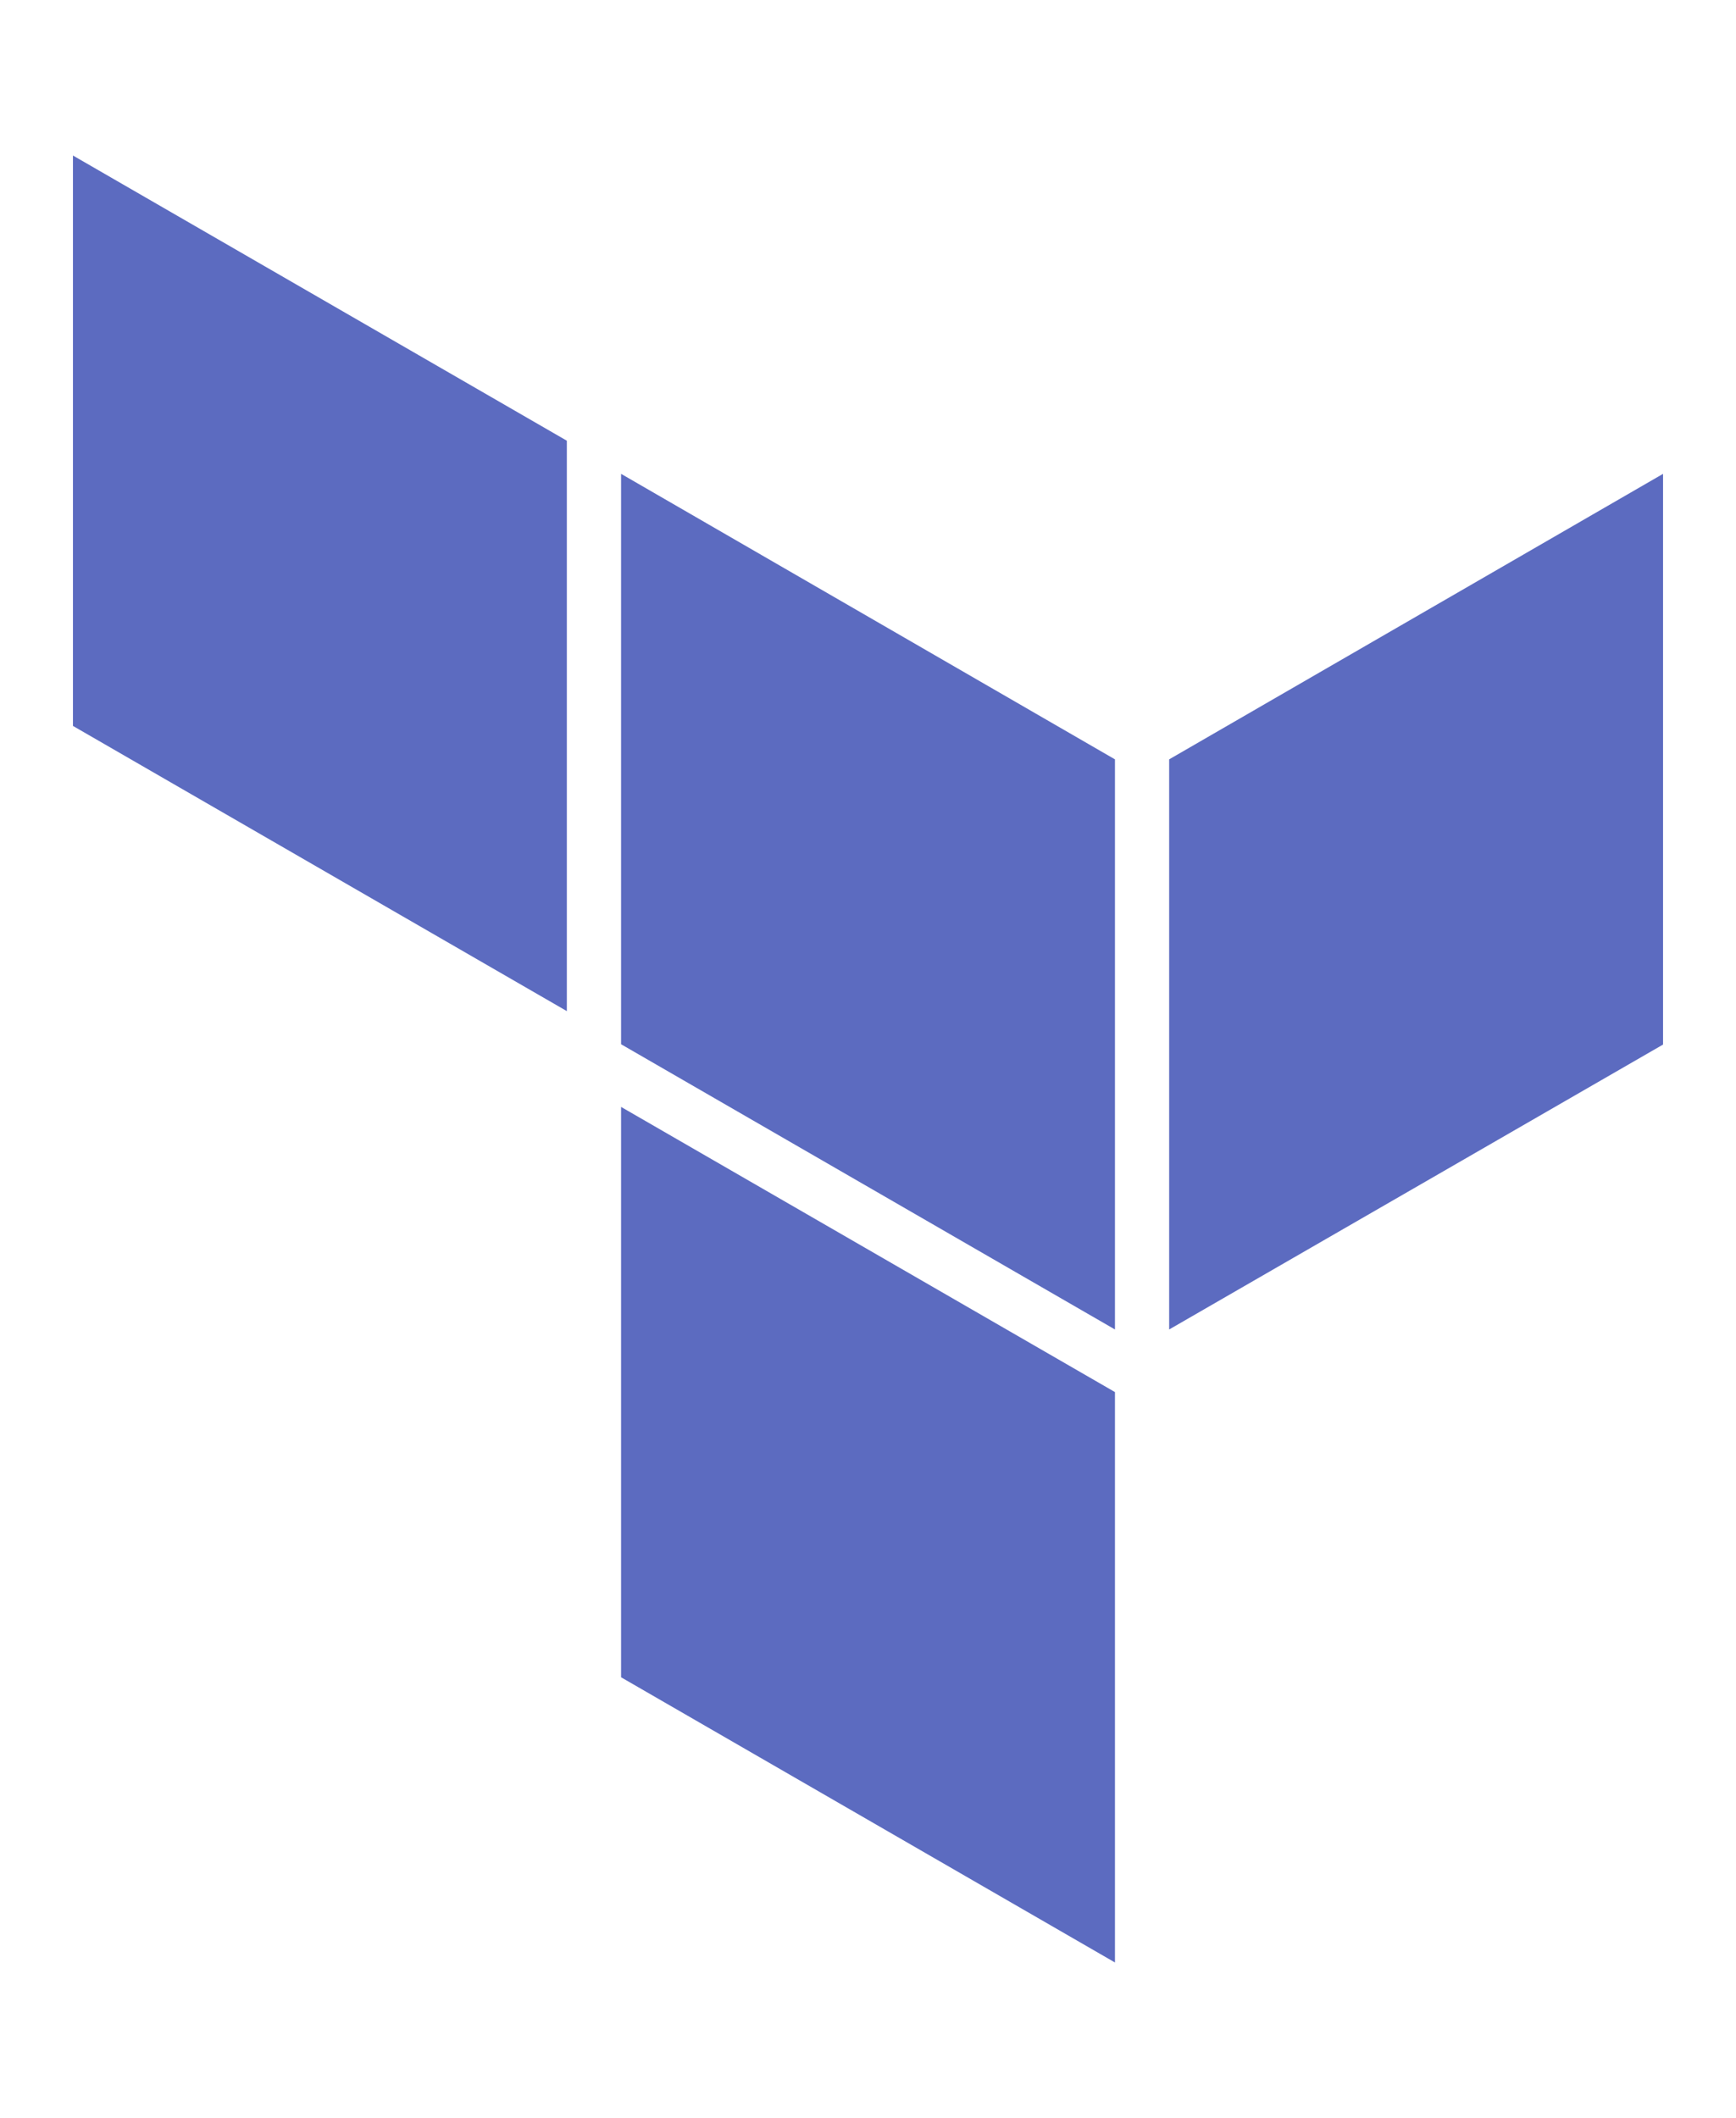
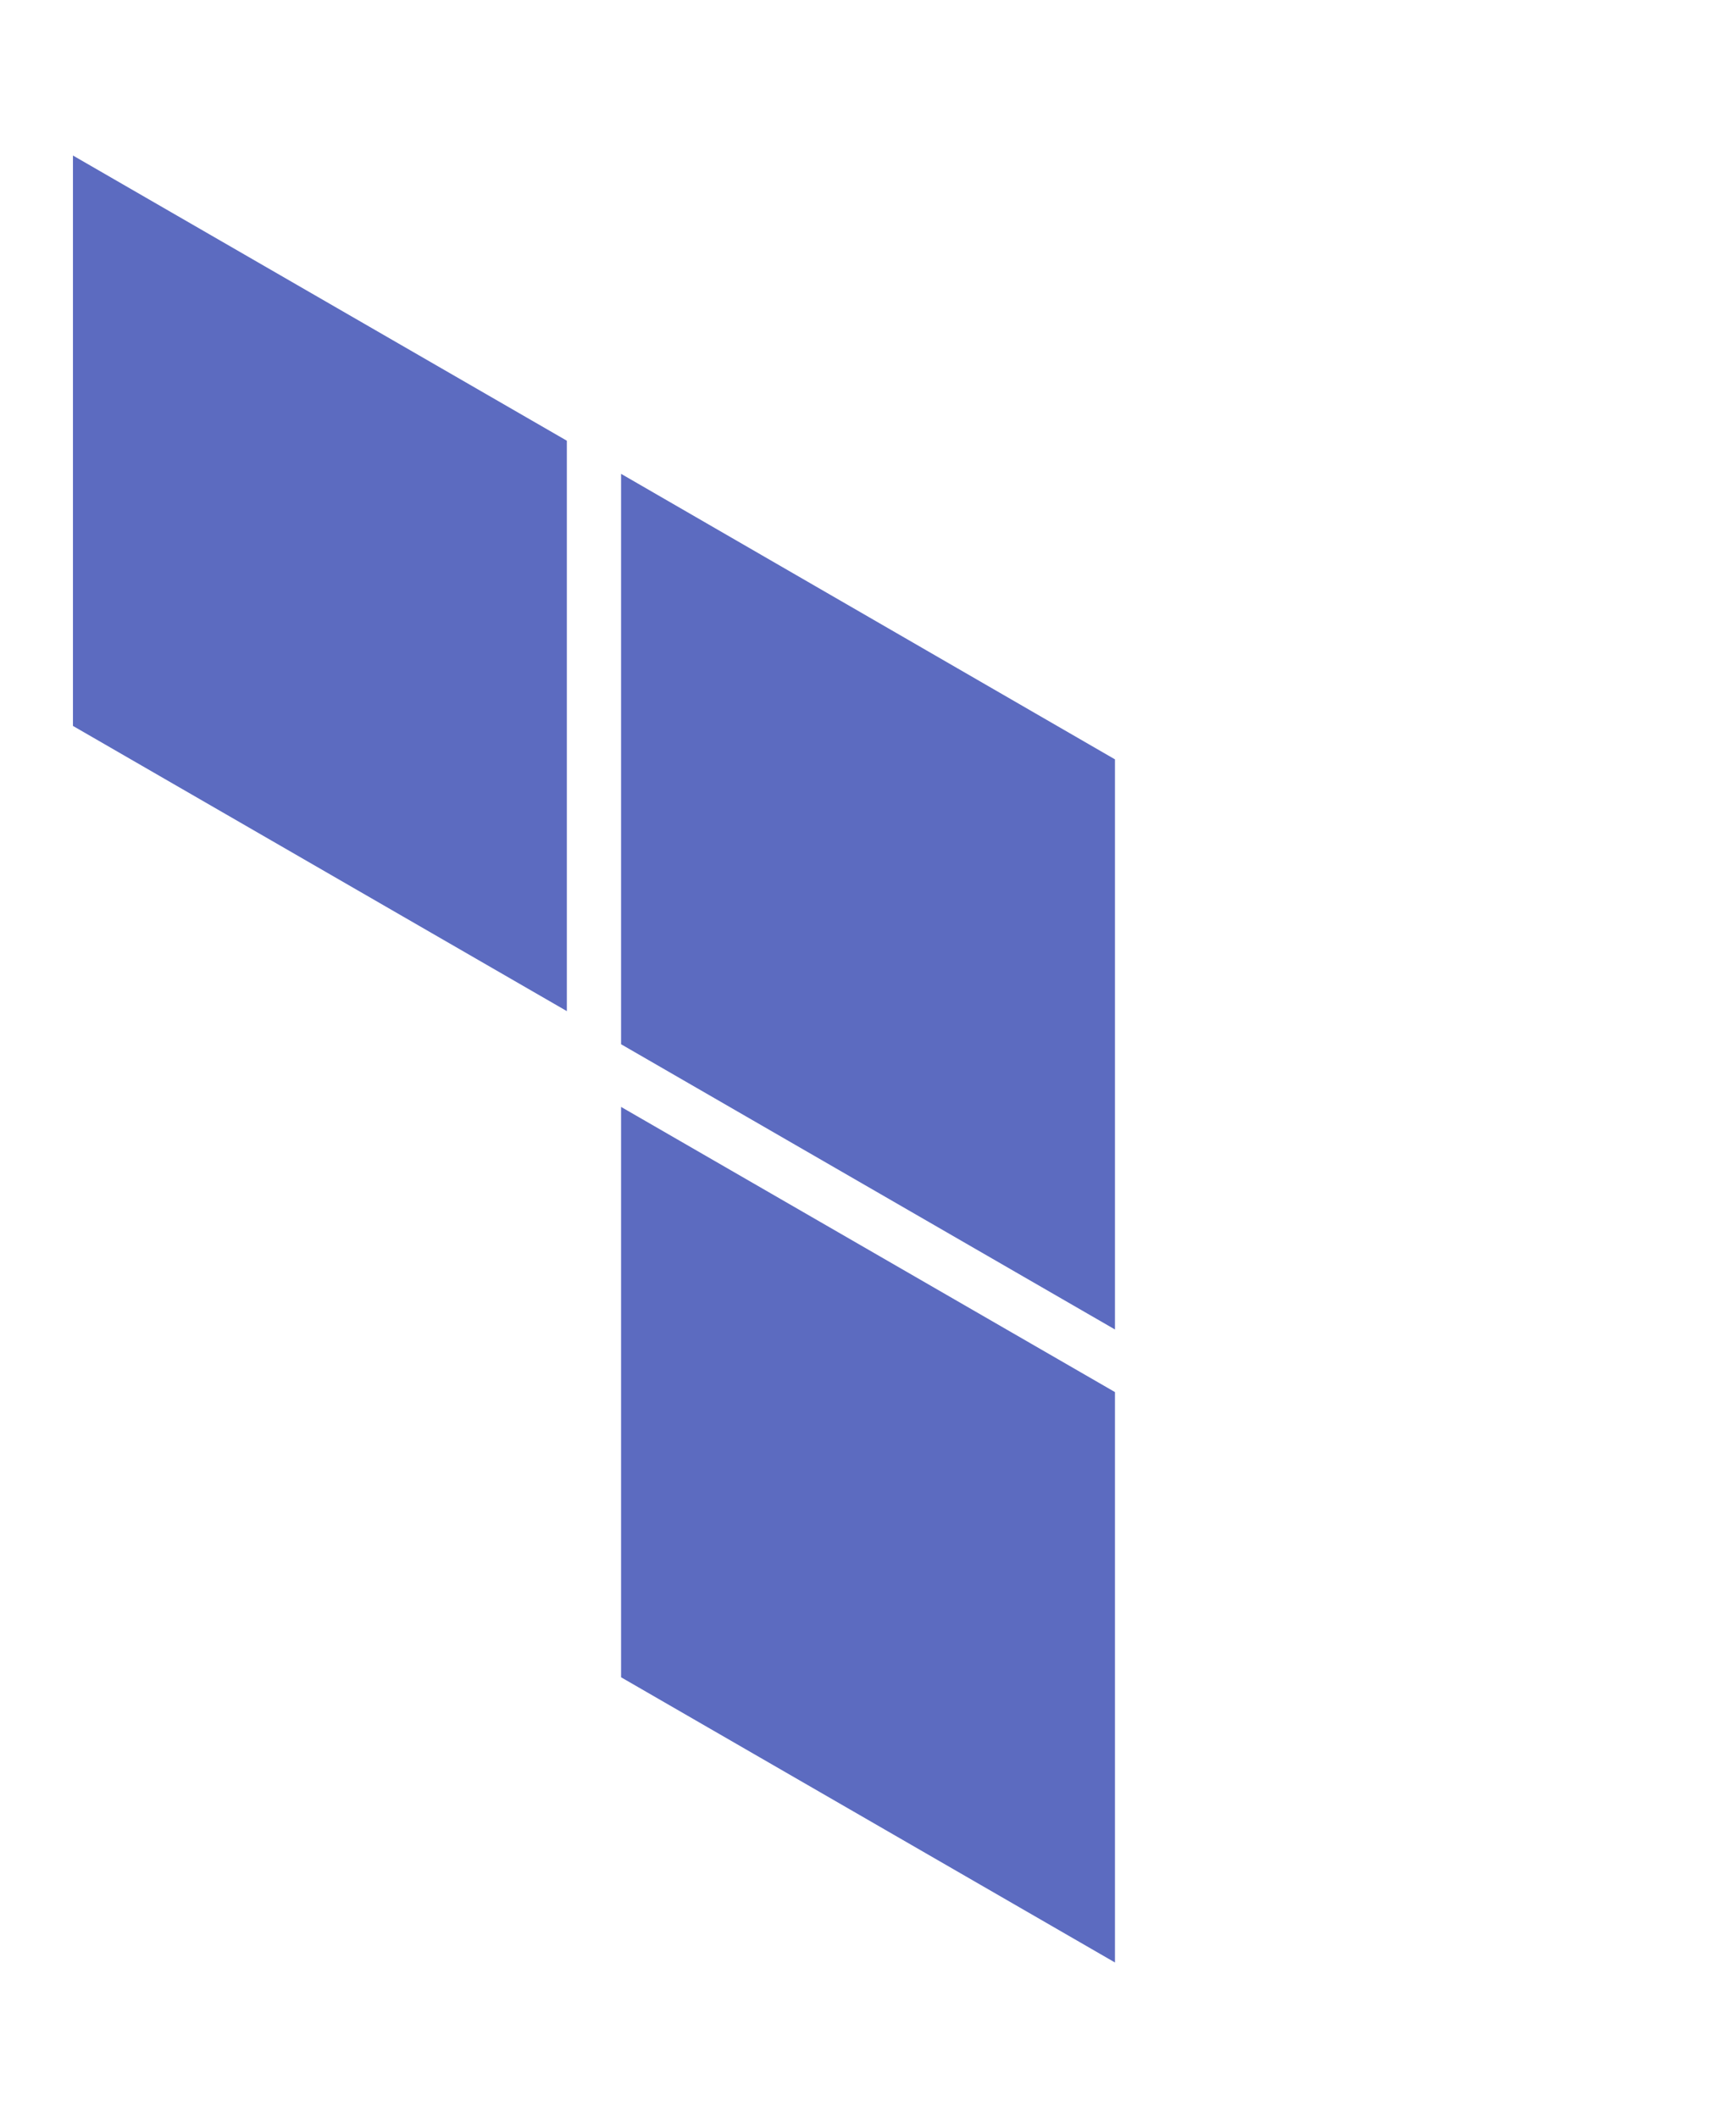
<svg xmlns="http://www.w3.org/2000/svg" class="logo" viewBox="0 0 50 61">
  <g fill="#5c6bc0">
-     <path class="rect-dark" d="m33.674 38.29 14.225-8.206V13.647L33.674 21.87" />
    <path class="rect-light" d="m17.888 13.647 14.225 8.223v16.42l-14.225-8.215M2.101 20.907l14.225 8.214V12.693L2.101 4.479m15.787 43.828 14.225 8.214V40.093L17.888 31.88" />
  </g>
</svg>